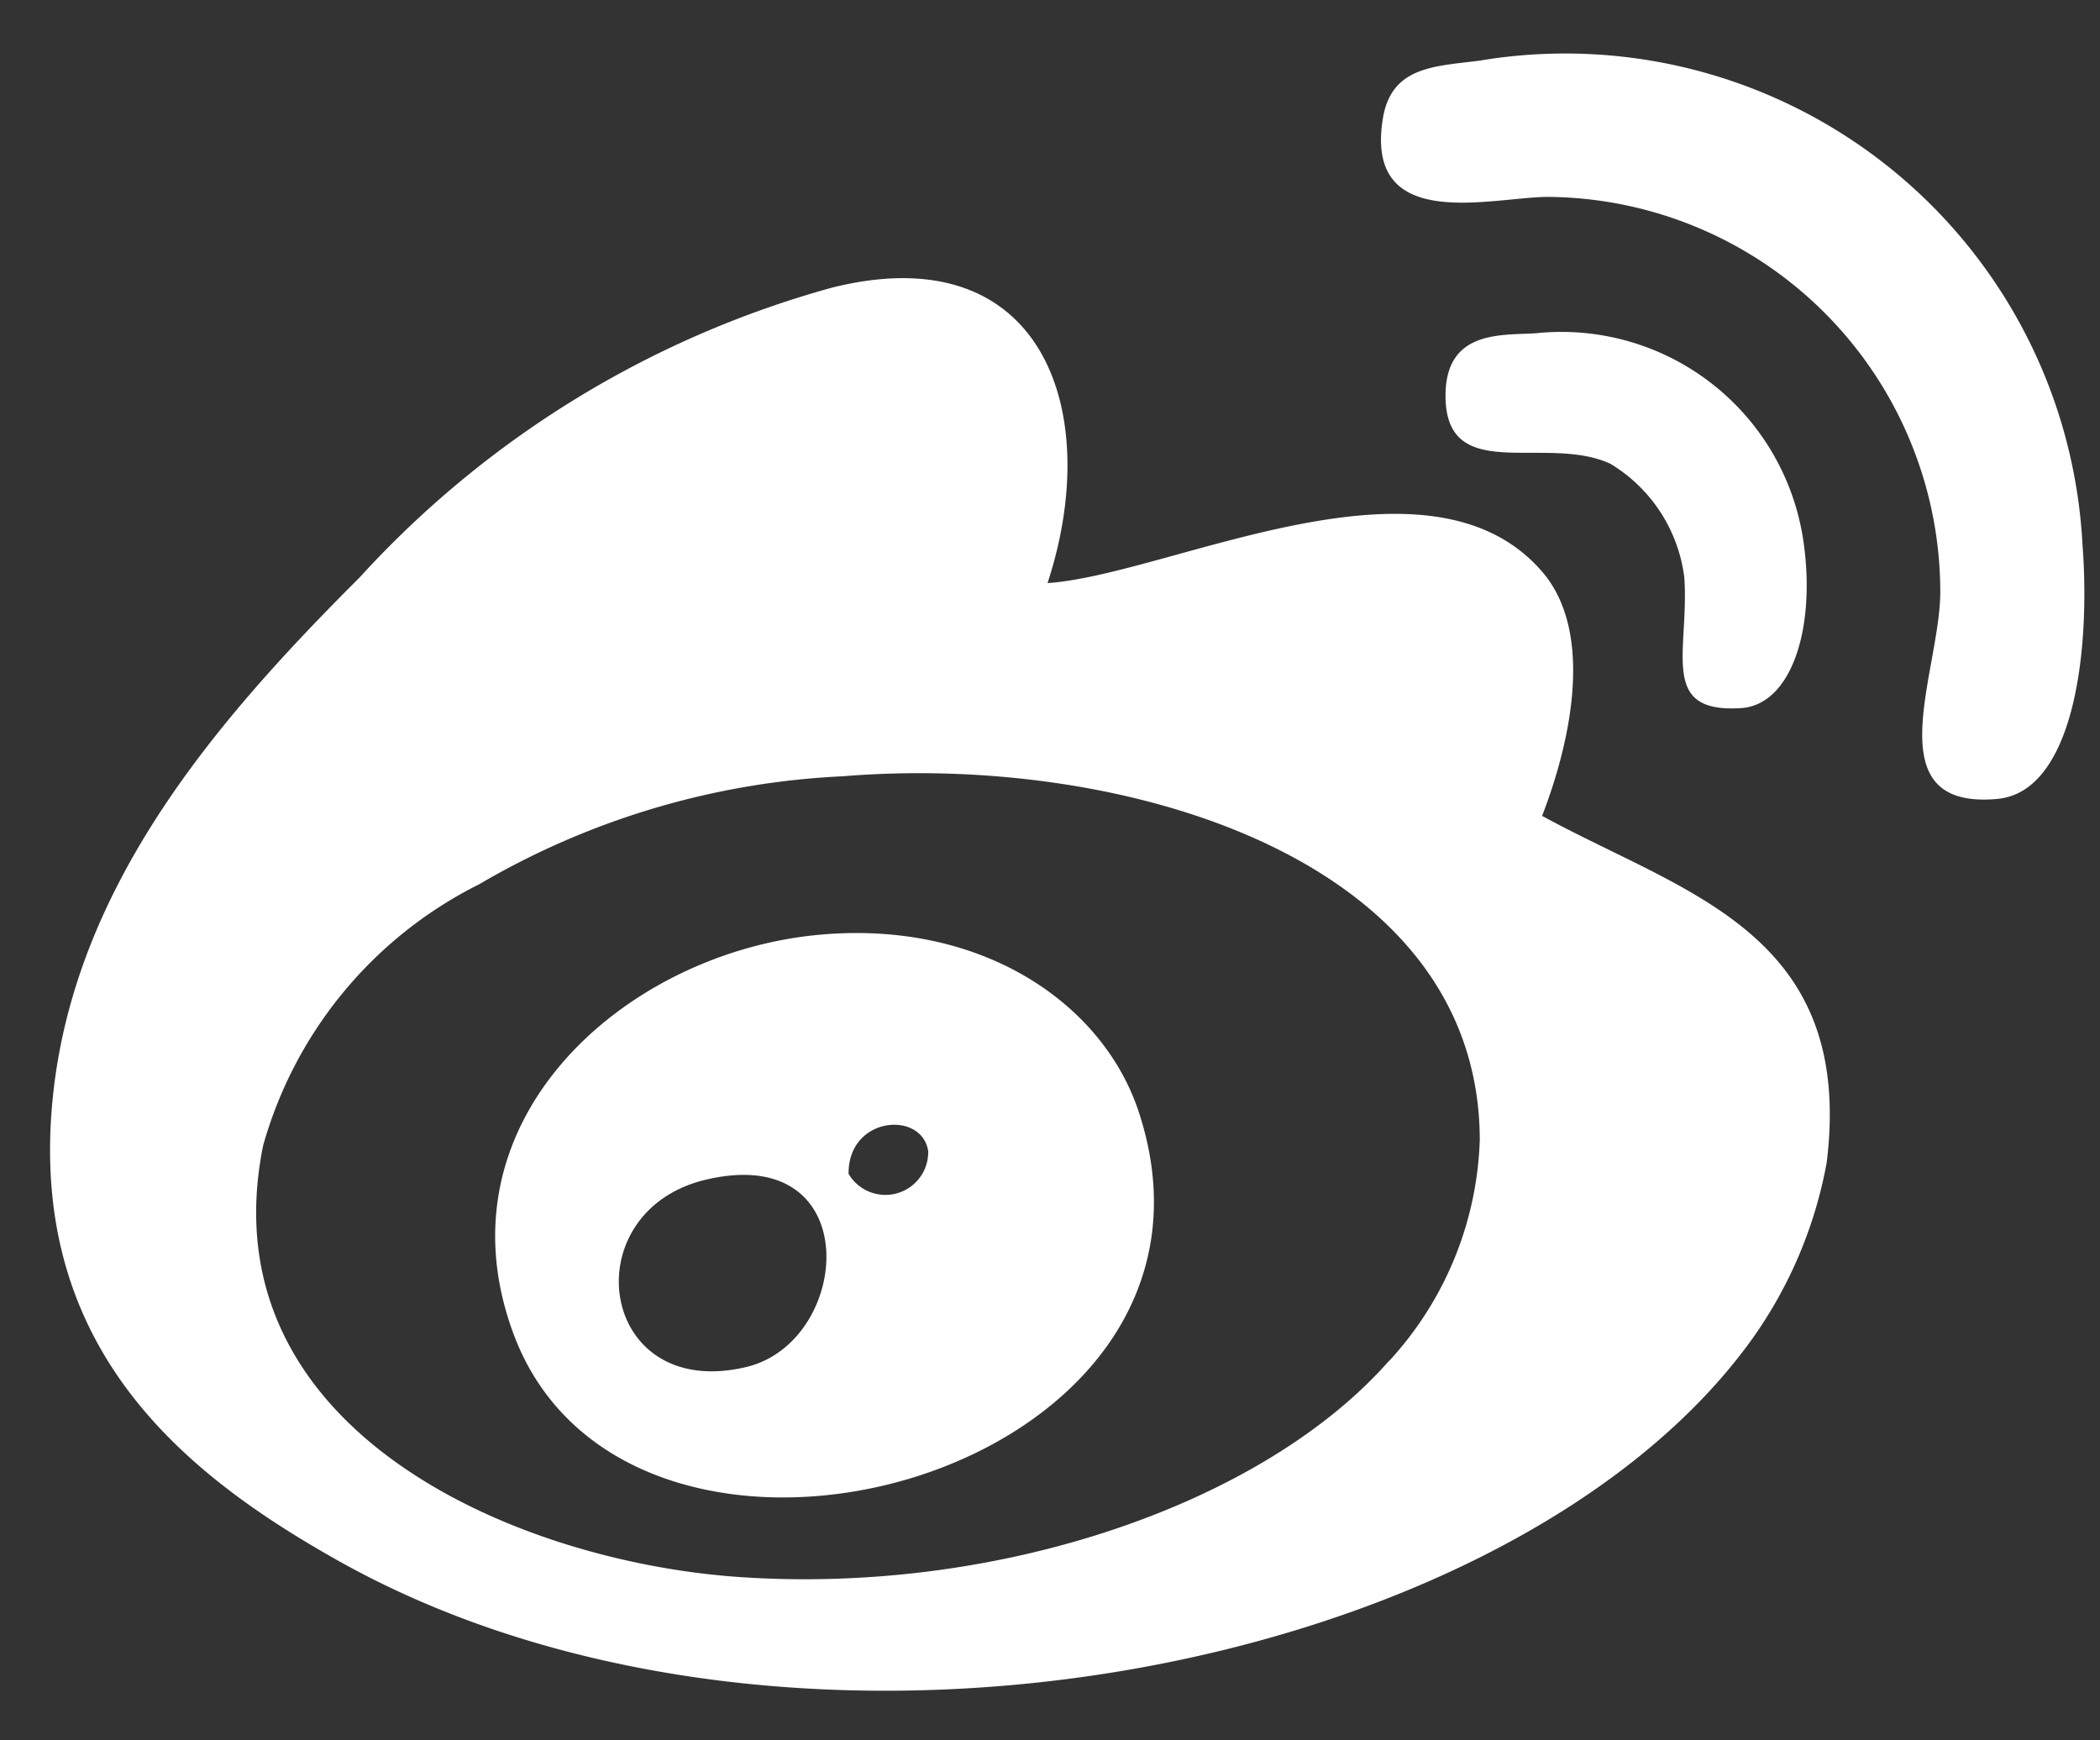
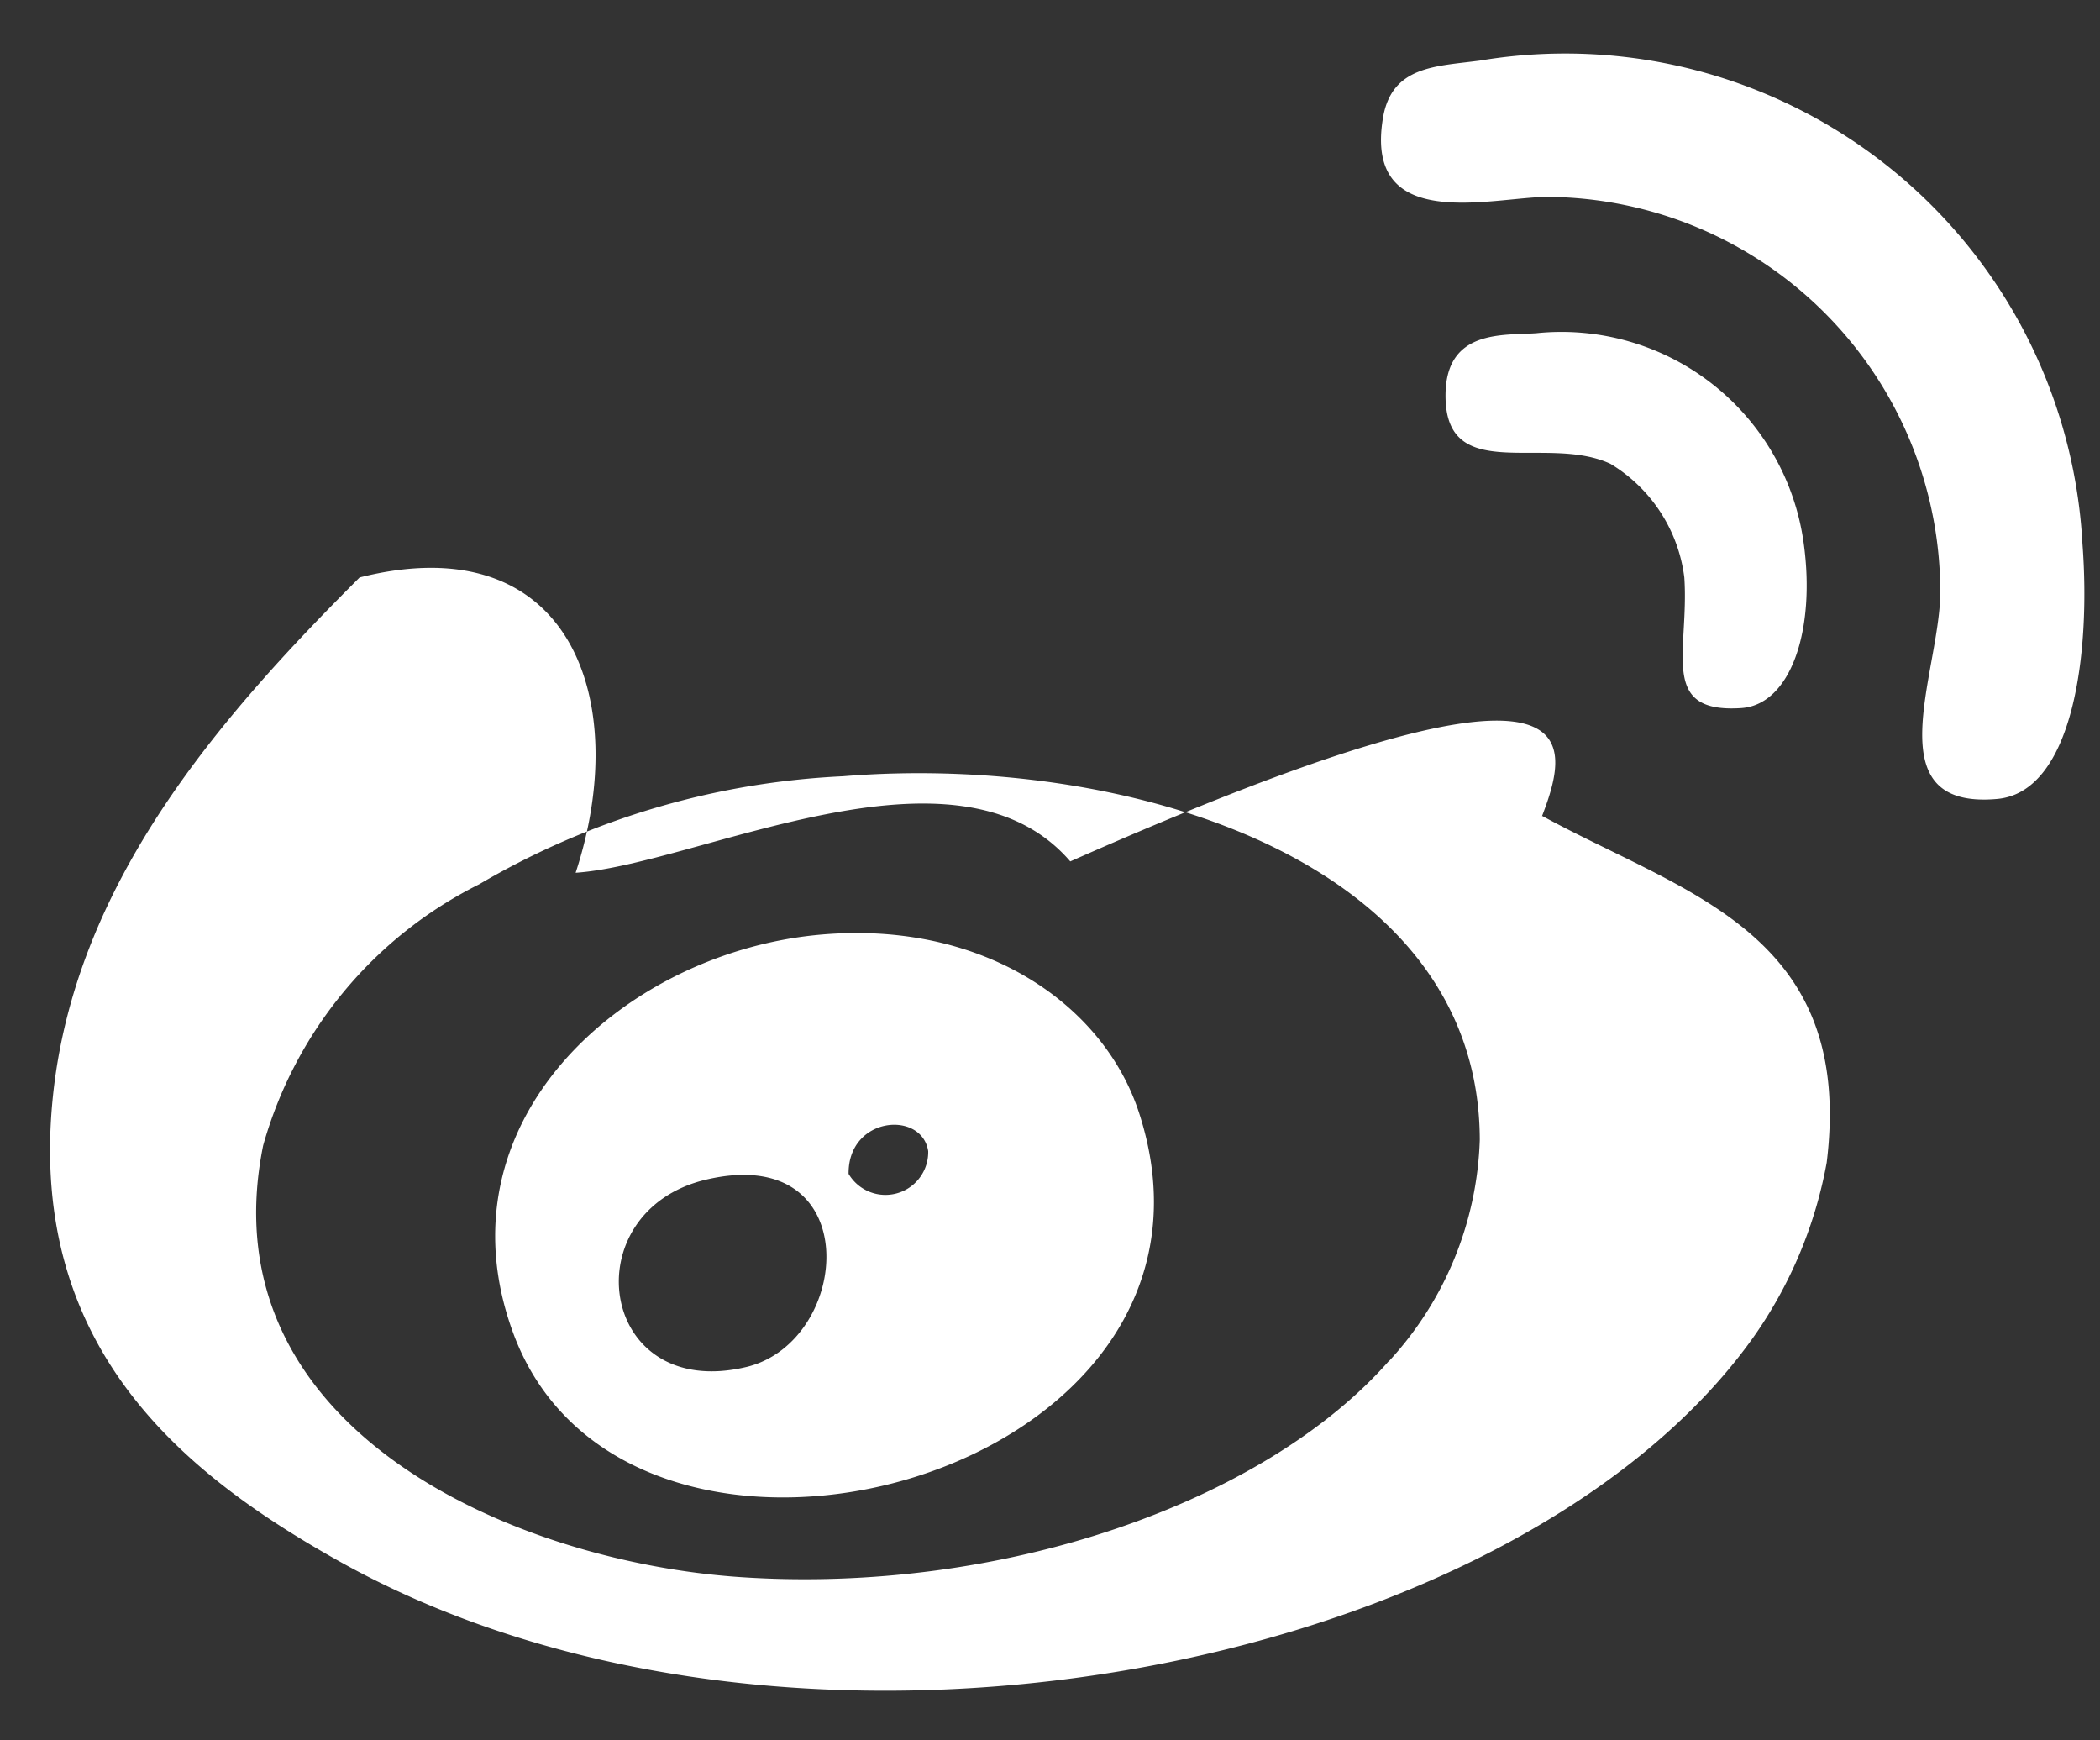
<svg xmlns="http://www.w3.org/2000/svg" width="35" height="29" viewBox="0 0 35 29">
  <rect x="0" y="0" width="35" height="29" fill="#333333" stroke="none" />
  <defs>
    <style>
      .cls-1 {
        fill: #fff;
        fill-rule: evenodd;
      }
    </style>
  </defs>
-   <path id="weibo" class="cls-1" d="M34.707,9.054c0.145,1.887-.174,4.149-1.422,4.259-2.037.181-.974-2.059-0.947-3.407A6.589,6.589,0,0,0,25.8,3.281c-0.928,0-3.081.627-2.749-1.325,0.15-.86.88-0.849,1.611-0.946A8.633,8.633,0,0,1,34.707,9.054Zm-9,4.544c2.366,1.293,5.209,1.937,4.738,5.774A7.329,7.329,0,0,1,29.211,22.3c-4,5.592-16.064,7.942-23.6,3.692C3.087,24.57.472,22.484,0.876,18.328c0.347-3.576,2.755-6.347,5.118-8.706a16.633,16.633,0,0,1,7.865-4.827c3.509-.882,4.546,2.041,3.6,4.921,2.032-.136,6.34-2.4,8.244-0.189C26.543,10.5,26.222,12.249,25.7,13.6Zm-2.559,9.085a5.7,5.7,0,0,0,1.515-3.69c-0.01-4.7-5.943-6.441-10.612-6.058a13.185,13.185,0,0,0-6.065,1.8,6.973,6.973,0,0,0-3.6,4.352c-0.958,4.722,4.184,6.941,7.96,7.193C16.705,26.572,21.072,25.033,23.145,22.682ZM30.062,9.054c0.2,1.442-.215,2.69-1.042,2.745-1.381.091-.864-0.944-0.948-2.177A2.587,2.587,0,0,0,26.84,7.728c-1.079-.5-2.748.368-2.748-1.135,0-1.116.969-1,1.517-1.041A4.075,4.075,0,0,1,30.062,9.054ZM18.976,18.518c2.019,6.094-8.5,8.929-10.424,3.691-1.287-3.5,1.8-6.288,5.022-6.625C16.322,15.3,18.371,16.7,18.976,18.518ZM14.143,19.56a0.713,0.713,0,0,0,1.327-.378C15.366,18.5,14.134,18.6,14.143,19.56Zm-1.706,3.219c1.769-.421,2.006-3.747-0.663-3.124C9.531,20.178,9.965,23.365,12.437,22.779Z" />
+   <path id="weibo" class="cls-1" d="M34.707,9.054c0.145,1.887-.174,4.149-1.422,4.259-2.037.181-.974-2.059-0.947-3.407A6.589,6.589,0,0,0,25.8,3.281c-0.928,0-3.081.627-2.749-1.325,0.15-.86.88-0.849,1.611-0.946A8.633,8.633,0,0,1,34.707,9.054Zm-9,4.544c2.366,1.293,5.209,1.937,4.738,5.774A7.329,7.329,0,0,1,29.211,22.3c-4,5.592-16.064,7.942-23.6,3.692C3.087,24.57.472,22.484,0.876,18.328c0.347-3.576,2.755-6.347,5.118-8.706c3.509-.882,4.546,2.041,3.6,4.921,2.032-.136,6.34-2.4,8.244-0.189C26.543,10.5,26.222,12.249,25.7,13.6Zm-2.559,9.085a5.7,5.7,0,0,0,1.515-3.69c-0.01-4.7-5.943-6.441-10.612-6.058a13.185,13.185,0,0,0-6.065,1.8,6.973,6.973,0,0,0-3.6,4.352c-0.958,4.722,4.184,6.941,7.96,7.193C16.705,26.572,21.072,25.033,23.145,22.682ZM30.062,9.054c0.2,1.442-.215,2.69-1.042,2.745-1.381.091-.864-0.944-0.948-2.177A2.587,2.587,0,0,0,26.84,7.728c-1.079-.5-2.748.368-2.748-1.135,0-1.116.969-1,1.517-1.041A4.075,4.075,0,0,1,30.062,9.054ZM18.976,18.518c2.019,6.094-8.5,8.929-10.424,3.691-1.287-3.5,1.8-6.288,5.022-6.625C16.322,15.3,18.371,16.7,18.976,18.518ZM14.143,19.56a0.713,0.713,0,0,0,1.327-.378C15.366,18.5,14.134,18.6,14.143,19.56Zm-1.706,3.219c1.769-.421,2.006-3.747-0.663-3.124C9.531,20.178,9.965,23.365,12.437,22.779Z" />
</svg>